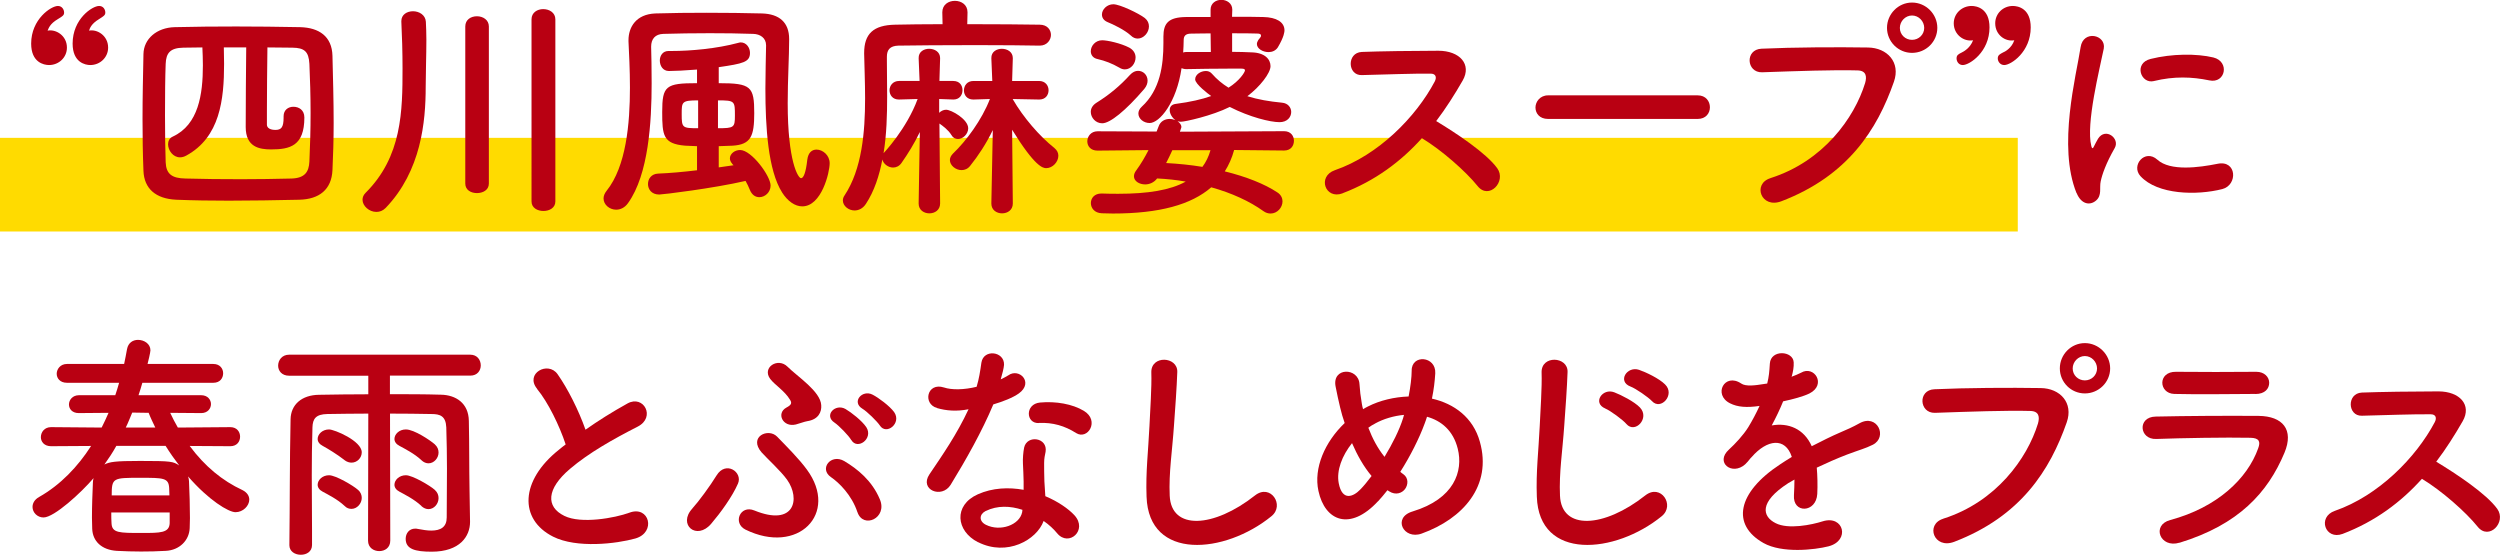
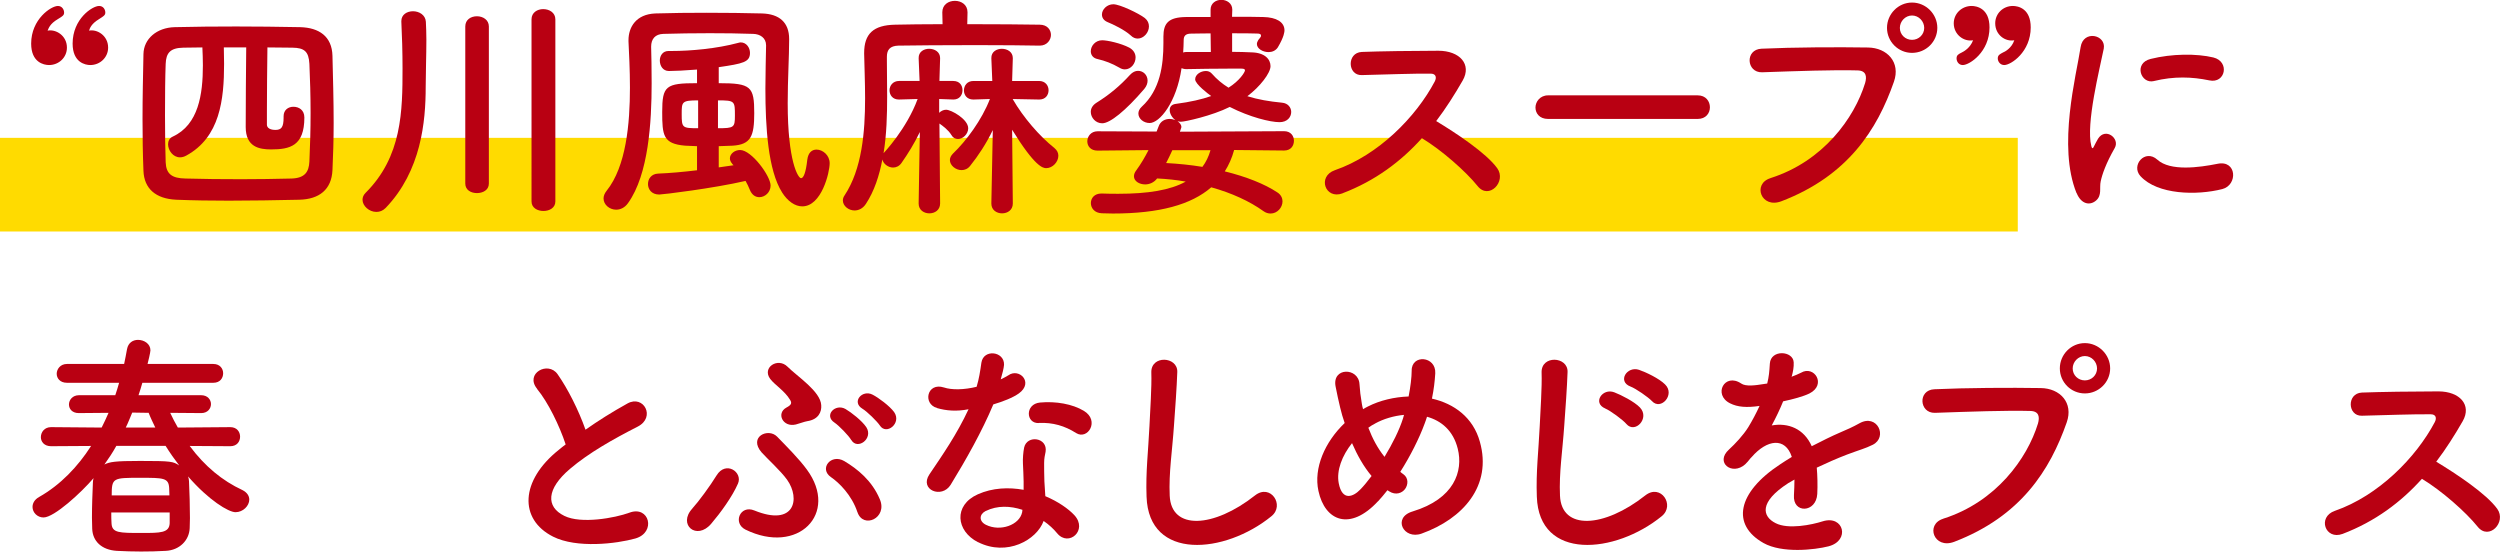
<svg xmlns="http://www.w3.org/2000/svg" id="_レイヤー_2" width="293.64" height="65.14" viewBox="0 0 293.64 65.14">
  <defs>
    <style>.cls-1{fill:#ffdb00;}.cls-2{fill:#b90012;}</style>
  </defs>
  <g id="layout-OL">
    <rect class="cls-1" y="16.19" width="237" height="11" />
    <path class="cls-2" d="M7.86,5.6c0,1.15-.95,2.04-2.1,2.04-.62,0-2.1-.31-2.1-2.52C3.66,2.24,6.01.7,6.8.7c.48,0,.73.42.73.78,0,.31-.17.42-.76.78-.9.53-1.06,1.06-1.18,1.34.95-.2,2.27.56,2.27,1.99ZM12.7,5.6c0,1.12-.92,2.04-2.1,2.04-.56,0-2.07-.28-2.07-2.52,0-2.91,2.32-4.42,3.11-4.42.5,0,.73.42.73.78,0,.31-.2.42-.76.78-.87.53-1.06,1.04-1.15,1.34.92-.2,2.24.56,2.24,1.99Z" />
    <path class="cls-2" d="M35.13,23.46c-2.8.06-5.57.11-8.26.11-2.1,0-4.14-.03-6.16-.11-2.44-.11-3.78-1.32-3.86-3.39-.08-1.96-.11-4-.11-6.1,0-2.52.06-5.1.11-7.62.03-1.79,1.57-3.11,3.67-3.16,2.44-.06,4.82-.08,7.22-.08s4.9.03,7.53.08c2.18.06,3.72,1.06,3.78,3.36.06,2.52.14,5.26.14,7.9,0,1.93-.06,3.84-.14,5.54-.11,2.27-1.54,3.42-3.92,3.47ZM33.31,13.66c0-.76.56-1.12,1.15-1.12.64,0,1.29.37,1.29,1.26,0,3.36-1.71,3.75-3.92,3.75-1.37,0-2.97-.28-2.97-2.63,0-2.72.03-6.24.06-9.35h-2.63c0,.64.03,1.29.03,1.93,0,4.2-.48,8.62-4.45,10.78-.25.14-.5.2-.73.2-.81,0-1.4-.81-1.4-1.54,0-.36.17-.73.56-.9,3.02-1.4,3.53-4.96,3.53-8.37,0-.7-.03-1.43-.06-2.1-.76,0-1.51.03-2.24.03-1.54.03-2.02.62-2.07,1.9-.06,1.46-.08,3.75-.08,6.05,0,2.07.03,4.12.08,5.52.06,1.34.7,1.88,2.35,1.9,2.04.06,4.26.08,6.52.08,1.96,0,3.95-.03,5.91-.08,1.57-.05,2.04-.78,2.1-1.99.08-1.74.14-3.72.14-5.71s-.06-4-.14-5.77c-.08-1.48-.62-1.88-1.99-1.9-.95,0-1.96-.03-2.94-.03-.03,2.46-.06,5.24-.06,7.53v1.54c0,.59.81.62.98.62.7,0,.98-.28.98-1.46v-.14Z" />
    <path class="cls-2" d="M44.2,24.89c-.84,0-1.62-.7-1.62-1.43,0-.28.11-.56.36-.81,4.28-4.26,4.34-9.6,4.34-14.64,0-1.79-.06-3.98-.14-5.46v-.08c0-.76.67-1.15,1.37-1.15s1.46.42,1.51,1.23c.03.62.06,1.34.06,2.1,0,1.88-.08,4-.08,5.57,0,4.06-.53,9.86-4.7,14.2-.34.34-.7.47-1.09.47ZM54.65,3.11c0-.81.67-1.2,1.37-1.2s1.4.42,1.4,1.2v18.45c0,.76-.7,1.12-1.4,1.12s-1.37-.36-1.37-1.12V3.11ZM62.43,2.27c0-.81.7-1.2,1.37-1.2.73,0,1.43.42,1.43,1.2v21.39c0,.76-.7,1.12-1.4,1.12s-1.4-.36-1.4-1.12V2.27Z" />
    <path class="cls-2" d="M91.86,22.6c-1.65-2.6-1.96-7.67-1.96-12.18,0-1.85.06-3.58.08-5.04v-.06c0-.87-.7-1.32-1.51-1.34-1.65-.06-3.39-.08-5.1-.08-1.93,0-3.78.03-5.46.08-.95.03-1.43.59-1.43,1.51.03,1.04.06,2.55.06,4.28,0,4.56-.36,10.72-2.77,14.08-.39.56-.92.78-1.4.78-.78,0-1.48-.59-1.48-1.32,0-.28.11-.59.36-.9,2.3-2.86,2.74-7.9,2.74-12.12,0-2.16-.11-4.09-.17-5.43v-.14c0-1.51.87-3.05,3.16-3.14,1.93-.06,3.98-.08,6.02-.08,2.3,0,4.54.03,6.5.08,2.04.06,3.19,1.06,3.19,3v.08c0,1.96-.17,4.7-.17,7.45,0,6.89,1.23,8.82,1.57,8.82.28,0,.56-.62.73-2.16.11-.87.56-1.2,1.09-1.2.73,0,1.54.67,1.54,1.6,0,1.09-.95,5.07-3.22,5.07-.84,0-1.71-.59-2.38-1.65ZM86.01,19.24c-.2-.22-.28-.45-.28-.64,0-.53.56-.98,1.2-.98,1.34,0,3.58,3.05,3.58,4.17,0,.81-.67,1.37-1.32,1.37-.45,0-.87-.25-1.12-.87-.14-.36-.31-.7-.5-1.04-3.75.87-9.74,1.6-10.14,1.6-.9,0-1.32-.62-1.32-1.23s.39-1.2,1.2-1.23c1.34-.05,2.97-.2,4.56-.39v-2.83c-.48-.03-.95-.03-1.4-.06-2.58-.22-2.69-1.2-2.69-3.95,0-3.08.42-3.39,4.09-3.39v-1.6c-1.4.11-2.6.17-3.28.17h-.03c-.7,0-1.06-.62-1.06-1.23,0-.56.34-1.12,1.01-1.12h.34c2.3,0,5.35-.28,7.84-.95.11-.03.22-.06.31-.06.67,0,1.09.62,1.09,1.23,0,1.09-.81,1.26-3.67,1.68v1.88c3.81,0,4.17.39,4.17,3.53,0,2.69-.39,3.67-2.52,3.81-.56.03-1.12.03-1.65.06v2.49c.62-.08,1.2-.17,1.74-.25l-.17-.17ZM82,11.79c-1.93,0-1.93.17-1.93,1.62,0,1.6.06,1.65,1.93,1.65v-3.28ZM84.33,15.06c1.88,0,1.99-.08,1.99-1.48,0-1.71,0-1.79-1.99-1.79v3.28Z" />
    <path class="cls-2" d="M110.42,23.91c0,.76-.62,1.15-1.26,1.15s-1.26-.39-1.26-1.15v-.03l.14-8.37c-.64,1.34-1.43,2.6-2.16,3.64-.25.36-.62.53-.98.53-.56,0-1.15-.42-1.26-.95-.36,1.9-.95,3.72-1.93,5.21-.36.56-.87.78-1.34.78-.7,0-1.37-.53-1.37-1.18,0-.2.06-.39.2-.59,2.04-3.08,2.41-7.42,2.41-11.4,0-1.88-.08-3.67-.11-5.24v-.08c0-2.27,1.09-3.28,3.64-3.33,1.4-.03,3.42-.06,5.57-.06l-.03-1.37v-.03c0-.9.73-1.34,1.48-1.34s1.48.45,1.48,1.34v.03l-.03,1.37c3.42,0,6.78.03,8.51.06.9,0,1.32.62,1.32,1.2s-.45,1.26-1.32,1.26h-.03c-1.51-.03-4.42-.06-7.42-.06-3.67,0-7.48.03-9.16.06-.98.03-1.34.5-1.34,1.29v.56c0,1.26.03,2.63.03,4.09,0,2.18-.06,4.51-.42,6.69.03-.03,2.72-2.86,4-6.36l-2.18.06h-.03c-.73,0-1.09-.53-1.09-1.09,0-.53.39-1.09,1.12-1.09h2.41l-.11-2.66c-.03-.81.67-1.12,1.23-1.12.64,0,1.29.36,1.29,1.09v.03l-.08,2.66h1.62c.76,0,1.09.53,1.09,1.09s-.36,1.09-1.06,1.09h-.03l-1.65-.06v1.62c.2-.2.5-.36.81-.36.62,0,2.6,1.12,2.6,2.18,0,.67-.62,1.26-1.2,1.26-.31,0-.59-.14-.78-.48-.36-.59-.98-1.04-1.4-1.34l.08,9.35v.03ZM118.96,23.91c0,.76-.62,1.15-1.26,1.15s-1.26-.39-1.26-1.15v-.03l.17-8.6c-.76,1.57-1.71,3.02-2.66,4.2-.28.36-.64.5-1.01.5-.7,0-1.37-.56-1.37-1.18,0-.25.11-.5.36-.76,1.54-1.46,3.39-3.95,4.34-6.41l-1.93.06h-.03c-.73,0-1.09-.53-1.09-1.06,0-.56.36-1.12,1.12-1.12h2.21l-.11-2.66c-.03-.81.67-1.12,1.23-1.12.64,0,1.29.36,1.29,1.09v.03l-.08,2.66h3.16c.76,0,1.12.56,1.12,1.09,0,.56-.36,1.09-1.09,1.09h-.03l-3.08-.06v.03c1.23,2.13,3.14,4.34,4.87,5.71.34.28.48.59.48.92,0,.73-.67,1.46-1.43,1.46-.39,0-1.32-.17-4-4.51l.08,8.62v.03Z" />
    <path class="cls-2" d="M144.95,17.64c-.25.92-.62,1.74-1.09,2.49,2.52.62,4.68,1.48,6.16,2.46.45.28.62.7.62,1.06,0,.73-.62,1.43-1.4,1.43-.28,0-.56-.08-.84-.28-1.6-1.15-3.72-2.13-6.13-2.8-2.35,2.04-6.08,3.08-11.56,3.08-.42,0-.84-.03-1.29-.03-.87-.03-1.29-.62-1.29-1.2s.42-1.12,1.23-1.12h.08c.67.03,1.32.03,1.93.03,3.44,0,6.08-.42,7.9-1.43-1.09-.2-2.21-.31-3.36-.37-.36.48-.9.7-1.4.7-.7,0-1.32-.39-1.32-.95,0-.22.08-.45.25-.67.59-.81,1.06-1.62,1.46-2.41l-5.99.06c-.81,0-1.2-.53-1.2-1.09s.42-1.18,1.2-1.18l6.94.03c.08-.2.14-.36.22-.56.22-.67.78-.92,1.32-.92.22,0,.48.06.67.14-.39-.28-.67-.76-.67-1.18,0-.36.2-.67.73-.73,1.68-.22,3.05-.53,4.14-.92-.31-.22-1.88-1.4-1.88-1.96s.64-.98,1.26-.98c.25,0,.5.08.7.31.59.67,1.23,1.2,1.96,1.65,1.29-.81,1.93-1.82,1.93-2.04,0-.11-.08-.2-.42-.2h-1.43c-1.54,0-3.56.03-5.07.06-.2,0-.39-.06-.53-.11-.59,4.03-2.58,6.44-3.75,6.44-.7,0-1.32-.5-1.32-1.12,0-.25.11-.53.39-.79,2.18-1.99,2.55-4.9,2.55-7.48v-.76c0-1.57.59-2.27,2.63-2.3h2.91v-.87c0-.76.64-1.15,1.26-1.15s1.29.39,1.29,1.15l-.03.84c1.48,0,2.88,0,3.67.03,1.54.03,2.49.59,2.49,1.57,0,.14-.03.73-.78,1.99-.25.39-.67.56-1.09.56-.7,0-1.37-.42-1.37-.95,0-.14.06-.31.17-.48.03-.03.28-.34.28-.36.03-.06.03-.11.03-.17,0-.17-.2-.22-.48-.22-.67-.03-1.74-.03-2.91-.03v2.18c.84,0,1.62.03,2.27.06,1.57.03,2.24.81,2.24,1.62s-1.23,2.41-2.72,3.53c1.23.39,2.6.62,4.06.76.73.06,1.09.59,1.09,1.09,0,.62-.48,1.2-1.37,1.2-1.09,0-3.5-.59-5.85-1.79-2.07,1.04-5.26,1.74-5.74,1.74-.14,0-.28-.03-.39-.06.25.17.45.42.45.67,0,.08-.03.14-.06.22l-.11.34,12.24-.06c.78,0,1.15.56,1.15,1.12,0,.59-.36,1.15-1.15,1.15l-5.88-.06ZM131.48,7.95c-.87-.5-1.68-.81-2.55-1.01-.56-.11-.81-.5-.81-.92,0-.62.53-1.29,1.34-1.29.59,0,2.18.34,3.19.87.5.28.73.7.73,1.15,0,.7-.53,1.4-1.26,1.4-.2,0-.42-.06-.64-.2ZM129.46,14.48c-.78,0-1.34-.67-1.34-1.34,0-.39.2-.76.62-1.04,1.62-1.01,2.83-2.04,3.98-3.3.31-.34.64-.48.95-.48.62,0,1.12.5,1.12,1.15,0,.31-.11.64-.39.98-2.21,2.58-4.03,4.03-4.93,4.03ZM132.82,4.17c-.73-.67-2.1-1.32-2.72-1.57-.48-.2-.67-.53-.67-.9,0-.59.59-1.2,1.34-1.2s2.97,1.06,3.7,1.62c.34.28.48.62.48.98,0,.73-.62,1.43-1.32,1.43-.28,0-.56-.11-.81-.36ZM137.7,17.64c-.22.5-.48,1.01-.73,1.51,1.46.08,2.88.22,4.26.45.42-.56.73-1.2.95-1.96h-4.48ZM142.2,3.92c-.92,0-1.74.03-2.3.03-.62,0-.87.25-.87.76,0,.48-.03.95-.06,1.46.08-.03.2-.06.31-.06h2.94l-.03-2.18Z" />
    <path class="cls-2" d="M157.69,22.71c-2.04.76-3-1.99-.9-2.72,5.1-1.76,9.52-6.24,11.73-10.42.25-.48.14-.92-.48-.92-1.76-.03-5.63.11-8.09.17-1.68.06-1.79-2.63,0-2.72,2.04-.08,6.16-.14,8.99-.14,2.52,0,3.95,1.6,2.86,3.5-.95,1.65-1.96,3.25-3.11,4.76,2.32,1.4,5.88,3.75,7.17,5.54,1.12,1.57-.98,3.75-2.3,2.1-1.37-1.71-4.26-4.26-6.55-5.63-2.46,2.74-5.49,5.01-9.32,6.47Z" />
    <path class="cls-2" d="M181.83,13.97c-1.01,0-1.48-.67-1.48-1.34s.53-1.43,1.48-1.43h17.58c.95,0,1.43.7,1.43,1.4s-.48,1.37-1.43,1.37h-17.58Z" />
    <path class="cls-2" d="M207.95,20.92c6.19-1.96,9.86-7.06,11.12-11.17.22-.76.14-1.46-.9-1.48-2.74-.08-7.17.08-11.2.22-1.85.06-2.04-2.69-.06-2.77,3.7-.17,8.93-.2,12.49-.14,2.27.03,3.86,1.74,3.05,4.03-1.96,5.6-5.38,11.03-13.22,14.03-2.38.9-3.42-2.04-1.29-2.71ZM224.58,6.21c-1.62,0-2.94-1.32-2.94-2.94s1.32-2.97,2.94-2.97,2.97,1.34,2.97,2.97-1.34,2.94-2.97,2.94ZM224.58,1.82c-.78,0-1.43.67-1.43,1.46s.64,1.4,1.43,1.4,1.43-.62,1.43-1.4-.64-1.46-1.43-1.46Z" />
    <path class="cls-2" d="M229.48,2.74c0-1.15.95-2.04,2.1-2.04.59,0,2.1.28,2.1,2.52,0,2.88-2.35,4.42-3.14,4.42-.48,0-.73-.42-.73-.78,0-.39.22-.5.62-.7.17-.08.98-.5,1.32-1.43-1.09.2-2.27-.67-2.27-1.99ZM234.35,2.74c0-1.15.92-2.04,2.07-2.04.64,0,2.1.31,2.1,2.52,0,2.88-2.32,4.42-3.11,4.42-.48,0-.76-.42-.76-.78,0-.39.25-.5.62-.7.17-.06,1.01-.48,1.32-1.43-1.06.2-2.24-.64-2.24-1.99Z" />
    <path class="cls-2" d="M243.9,22.68c-2.24-5.52-.03-13.8.48-17.14.31-2.07,3.02-1.46,2.72.17-.45,2.27-2.13,8.85-1.46,11.45.08.36.2.28.31.03.06-.14.36-.7.48-.9.87-1.37,2.6-.03,1.96,1.09-1.04,1.82-1.48,3.11-1.65,3.92-.17.76.17,1.62-.53,2.24-.7.62-1.74.5-2.3-.87ZM251.41,20.69c-1.15-1.26.53-3.25,1.99-1.93,1.51,1.37,4.87.92,7.06.48,2.27-.48,2.41,2.49.56,2.97-3,.76-7.59.67-9.6-1.51ZM253,9.52c-1.54.39-2.44-2.1-.39-2.6,2.49-.62,5.4-.64,7.36-.17,1.96.48,1.43,3.11-.48,2.69-2.02-.42-4.14-.5-6.5.08Z" />
    <path class="cls-2" d="M22.28,52.38c1.76,2.38,3.84,4.09,6.19,5.18.56.28.81.7.81,1.12,0,.73-.73,1.48-1.62,1.48-.81,0-3.14-1.4-5.57-4.2.06.2.11.37.11.56.06,1.26.11,2.91.11,4.34,0,.42-.03.81-.03,1.18-.06,1.43-1.2,2.58-2.8,2.66-.98.06-1.96.08-2.91.08s-1.93-.03-2.86-.08c-1.76-.11-2.83-1.12-2.88-2.6,0-.42-.03-.84-.03-1.29,0-1.43.06-2.91.11-4.09,0-.2.03-.39.08-.56-1.43,1.68-4.62,4.62-5.88,4.62-.73,0-1.29-.59-1.29-1.23,0-.42.22-.87.78-1.18,2.52-1.43,4.54-3.56,6.1-5.99l-4.7.03c-.81,0-1.2-.53-1.2-1.06,0-.59.42-1.18,1.2-1.18l5.94.05c.28-.56.56-1.15.81-1.73l-3.47.03h-.03c-.78,0-1.15-.5-1.15-1.01,0-.53.42-1.09,1.18-1.09h4.26c.17-.48.31-.98.45-1.46h-6.13c-.81,0-1.2-.53-1.2-1.06s.42-1.15,1.2-1.15h6.72c.14-.59.22-1.15.34-1.74.14-.76.7-1.09,1.29-1.09.73,0,1.46.47,1.46,1.23,0,.22-.28,1.4-.34,1.6h7.73c.78,0,1.15.56,1.15,1.09,0,.56-.36,1.12-1.15,1.12h-8.34c-.14.48-.28.98-.45,1.46h7.36c.76,0,1.15.53,1.15,1.04,0,.53-.39,1.06-1.15,1.06l-3.64-.03c.28.62.59,1.18.9,1.73l6.16-.05c.78,0,1.15.56,1.15,1.12s-.36,1.12-1.15,1.12l-4.76-.03ZM13.66,52.38c-.42.76-.9,1.48-1.4,2.18.62-.31,1.26-.42,4.17-.42,3.72,0,3.89.06,4.62.53-.56-.73-1.09-1.48-1.6-2.3h-5.8ZM13.07,60.19c0,.48,0,.92.03,1.29.06,1.12.9,1.12,3.53,1.12,2.21,0,3.25,0,3.3-1.15v-1.26h-6.86ZM19.9,58.2c0-.34-.03-.62-.03-.87-.06-1.21-.67-1.21-3.39-1.21-3.22,0-3.36,0-3.36,2.07h6.78ZM15.53,48.46c-.25.59-.48,1.21-.76,1.76h3.47c-.28-.59-.56-1.15-.78-1.73l-1.93-.03Z" />
-     <path class="cls-2" d="M55.21,61.25v.05c0,1.68-1.18,3.5-4.51,3.5-1.96,0-3.05-.31-3.05-1.51,0-.62.39-1.2,1.12-1.2.08,0,.2,0,.28.03.59.11,1.12.2,1.6.2,1.12,0,1.82-.42,1.82-1.54,0-2.04.03-3.89.03-5.74,0-1.57-.03-3.13-.08-4.84-.06-1.34-.73-1.57-1.74-1.57-1.54-.03-3.19-.05-4.87-.05l.03,14.92c0,.84-.64,1.23-1.29,1.23s-1.32-.39-1.32-1.23l.03-14.92c-1.68,0-3.33.03-4.82.05-1.32.03-1.71.53-1.74,1.57-.06,1.96-.08,3.81-.08,5.63,0,2.15.03,4.26.03,6.47v1.71c0,.78-.64,1.15-1.32,1.15s-1.34-.39-1.34-1.12v-.03c.06-4.9.03-9.58.14-14.76.03-1.71,1.29-2.86,3.36-2.88,1.82-.03,3.78-.06,5.77-.06v-2.18h-9.3c-.87,0-1.29-.59-1.29-1.18,0-.64.45-1.29,1.29-1.29h21.28c.81,0,1.23.62,1.23,1.26,0,.59-.39,1.2-1.23,1.2h-9.44v2.18c2.02,0,4.06,0,5.99.06,1.74.03,3.25.98,3.28,3.08.06,2.97.03,5.15.08,8.12l.06,3.7ZM40.48,54.05c-.9-.7-1.96-1.34-2.58-1.68-.39-.2-.59-.5-.59-.81,0-.56.56-1.12,1.34-1.12.62,0,3.84,1.34,3.84,2.69,0,.64-.53,1.21-1.2,1.21-.25,0-.53-.08-.81-.28ZM40.48,59.43c-.84-.79-1.96-1.34-2.58-1.68-.39-.2-.59-.5-.59-.81,0-.56.56-1.12,1.34-1.12s2.86,1.23,3.39,1.71c.34.28.45.64.45.95,0,.67-.56,1.29-1.2,1.29-.28,0-.56-.08-.81-.34ZM49.5,54.05c-.84-.78-1.96-1.34-2.58-1.68-.39-.2-.59-.5-.59-.81,0-.56.56-1.12,1.34-1.12.98,0,2.88,1.29,3.39,1.74.34.31.45.64.45.98,0,.64-.53,1.26-1.18,1.26-.28,0-.56-.11-.84-.37ZM49.5,59.43c-.84-.79-1.96-1.34-2.58-1.68-.39-.2-.59-.5-.59-.81,0-.56.56-1.12,1.34-1.12s2.86,1.23,3.39,1.71c.34.31.45.64.45.98,0,.67-.53,1.29-1.18,1.29-.28,0-.56-.11-.84-.36Z" />
    <path class="cls-2" d="M63.08,45.66c-1.46-1.79,1.29-3.3,2.41-1.71,1.2,1.71,2.46,4.2,3.28,6.52,1.51-1.06,3.11-2.07,4.93-3.08,1.9-1.06,3.36,1.62,1.2,2.72-2.86,1.46-5.74,3.08-7.95,4.96-2.77,2.35-2.86,4.45-.67,5.52,1.96.98,5.96.25,7.64-.37,2.35-.89,3.19,2.32.7,3.03-2.21.62-6.89,1.18-9.66-.22-4.03-2.04-3.86-6.58.67-10.19.28-.22.53-.45.81-.64-.73-2.21-2.07-4.96-3.36-6.52Z" />
    <path class="cls-2" d="M81.33,59.71c.7-.76,2.1-2.66,2.83-3.86,1.09-1.79,3.11-.39,2.52.95-.67,1.54-2.04,3.42-3.14,4.71-1.71,2.02-3.98.11-2.21-1.79ZM87.55,62.2c-1.51-.76-.62-2.94,1.06-2.24,4.73,1.93,5.43-1.37,3.84-3.61-.76-1.06-2.38-2.52-3-3.22-1.57-1.82.78-2.91,1.82-1.85,1.06,1.09,2.6,2.63,3.5,3.87,3.81,5.18-1.06,10.08-7.22,7.05ZM93.46,49.86c-1.51.36-2.32-1.32-1.09-1.99.59-.31.67-.53.42-.92-.62-1.04-1.79-1.74-2.32-2.44-1.01-1.34.9-2.58,2.04-1.43,1.15,1.15,3.86,2.88,3.95,4.51.06.78-.31,1.68-1.65,1.88-.36.06-.9.28-1.34.39ZM100.71,60.16c-.67-2.02-2.16-3.47-3.11-4.12-1.43-.98,0-2.8,1.57-1.88,1.54.92,3.25,2.29,4.17,4.48.95,2.21-1.96,3.53-2.63,1.51ZM99.98,51.68c-.28-.5-1.46-1.71-1.96-2.04-1.29-.84.08-2.29,1.29-1.6.67.39,1.93,1.37,2.44,2.13.87,1.34-1.04,2.74-1.76,1.51ZM103.34,49.97c-.31-.47-1.51-1.65-2.04-1.96-1.32-.79-.03-2.3,1.2-1.65.7.36,1.99,1.32,2.52,2.04.92,1.31-.92,2.77-1.68,1.57Z" />
    <path class="cls-2" d="M110.06,47.92c-1.71-.48-1.18-3.05.81-2.41.92.31,2.38.28,3.84-.08.28-.92.42-1.82.56-2.83.25-1.65,2.72-1.34,2.66.25-.03.42-.2,1.04-.39,1.71.34-.17.64-.31.9-.48,1.26-.9,3.02.84,1.23,2.13-.7.5-1.85.95-3,1.29-1.32,3.16-3.22,6.52-5.01,9.44-1.04,1.68-3.72.59-2.49-1.23,1.57-2.32,3.22-4.7,4.59-7.64-1.43.28-2.63.17-3.7-.14ZM114.88,63.69c-2.6-1.32-2.91-4.34-.03-5.63,1.74-.78,3.64-.84,5.38-.53v-.98c0-.7-.06-1.4-.08-2.1-.03-.56.03-1.34.14-1.88.34-1.54,2.8-1.18,2.52.5-.08.42-.17.73-.17,1.31,0,.64,0,1.35.03,2.16.03.53.08,1.12.11,1.74,1.48.62,2.72,1.48,3.42,2.24,1.6,1.76-.67,3.75-2.02,2.13-.42-.51-.95-1.01-1.6-1.46-.81,2.24-4.31,4.2-7.7,2.49ZM115.77,60.02c-.76.39-.81,1.2.03,1.62,1.68.84,3.95.03,4.26-1.48.03-.08,0-.2.03-.28-1.43-.47-2.94-.53-4.31.14ZM122.02,49.69c-1.54.08-1.65-2.24.14-2.41,1.85-.17,3.81.17,5.15.98,1.9,1.15.45,3.47-.92,2.6-1.32-.84-2.74-1.26-4.37-1.18Z" />
    <path class="cls-2" d="M134.67,58.34c-.11-2.94.2-5.32.34-8.29.08-1.82.28-4.56.22-6.3-.06-2.07,3.11-1.9,3.05-.06-.06,1.76-.25,4.42-.39,6.3-.2,2.97-.62,5.52-.5,8.23.17,4.09,5.15,3.81,10.02-.03,1.82-1.43,3.53,1.15,1.93,2.44-5.46,4.45-14.42,5.27-14.67-2.29Z" />
    <path class="cls-2" d="M161.86,58.87c-3.3,3.56-6.24,2.32-7-1.2-.59-2.69.76-5.77,3.08-7.98-.2-.59-.39-1.2-.53-1.82-.14-.56-.42-1.85-.53-2.44-.48-2.32,2.69-2.3,2.8-.31.06.84.11,1.32.28,2.32.03.2.08.42.14.62.2-.11.36-.22.56-.31,1.43-.73,3.11-1.12,4.79-1.18.22-1.12.36-2.27.36-3.03-.03-1.96,2.88-1.73,2.77.31-.06.98-.17,1.9-.39,2.97,2.6.59,4.84,2.21,5.63,5.07,1.46,5.18-1.99,9.04-6.83,10.78-2.13.78-3.5-1.88-1.06-2.6,4.87-1.48,5.96-4.71,5.29-7.37-.53-2.13-1.93-3.28-3.61-3.75-.08.25-.17.53-.28.81-.64,1.74-1.68,3.81-2.86,5.66.11.08.22.2.36.28.64.45.56,1.26.2,1.74-.36.48-1.09.76-1.85.28-.08-.05-.14-.08-.22-.14-.36.47-.73.89-1.09,1.29ZM158.81,52.04c-1.18,1.48-1.85,3.22-1.57,4.71.42,2.18,1.74,1.57,2.52.76.42-.42.87-.98,1.34-1.6-.92-1.09-1.68-2.44-2.3-3.87ZM161.53,49.74c-.28.14-.56.31-.81.5.48,1.26,1.09,2.41,1.9,3.42.92-1.51,1.74-3.14,2.18-4.54.03-.11.08-.25.11-.39-1.2.11-2.41.47-3.39,1.01Z" />
    <path class="cls-2" d="M180.51,58.34c-.11-2.94.2-5.32.34-8.29.08-1.82.28-4.56.22-6.3-.06-2.07,3.11-1.9,3.05-.06-.06,1.76-.25,4.42-.39,6.3-.2,2.97-.62,5.52-.5,8.23.17,4.09,5.15,3.81,10.02-.03,1.82-1.43,3.53,1.15,1.93,2.44-5.46,4.45-14.42,5.27-14.67-2.29ZM188.55,47.98c-1.54-.64-.34-2.44,1.06-1.9.81.31,2.35,1.09,3.02,1.79,1.18,1.26-.59,3.11-1.6,1.93-.39-.47-1.88-1.57-2.49-1.82ZM191.51,45.4c-1.57-.59-.42-2.44,1.01-1.96.81.28,2.35,1.01,3.05,1.71,1.23,1.2-.5,3.11-1.54,1.96-.42-.45-1.9-1.48-2.52-1.71Z" />
    <path class="cls-2" d="M210.36,44.28c.45-.17.87-.34,1.18-.5,1.54-.92,3.05,1.4.98,2.44-.7.34-1.9.67-3.08.92-.36.9-.84,1.9-1.34,2.83,1.93-.34,3.78.37,4.7,2.44,1.15-.59,2.32-1.18,3.42-1.65.67-.28,1.43-.62,2.18-1.04,2.1-1.18,3.36,1.62,1.57,2.52-.9.45-1.54.59-3.02,1.15-1.18.45-2.44,1.01-3.56,1.54.08.92.11,2.07.06,3.08-.06,1.12-.78,1.71-1.48,1.74-.7.03-1.34-.5-1.26-1.6.03-.59.06-1.23.06-1.82-.25.14-.5.28-.73.42-3.47,2.24-3.05,3.92-1.48,4.7,1.48.76,4.23.2,5.54-.22,2.46-.76,3.25,2.27.67,2.94-1.65.42-5.46.84-7.64-.39-3.78-2.13-3.11-5.91,1.96-9.24.39-.25.84-.56,1.37-.87-.76-2.35-2.91-2.07-4.73.03-.03.03-.08.08-.11.11-.25.31-.45.56-.64.73-1.54,1.37-3.58-.22-1.9-1.74.73-.67,1.68-1.68,2.27-2.63.48-.79.92-1.62,1.32-2.49-1.51.22-2.58.14-3.47-.31-2.02-1.01-.64-3.64,1.32-2.32.53.37,1.65.22,2.63.06.11-.03.28-.03.42-.06.2-.81.25-1.37.31-2.35.11-1.68,2.74-1.51,2.8-.14.03.56-.08,1.09-.22,1.62l-.06.11Z" />
    <path class="cls-2" d="M228.25,60.92c6.19-1.96,9.86-7.06,11.12-11.17.22-.76.14-1.46-.9-1.48-2.74-.08-7.17.08-11.2.22-1.85.05-2.04-2.69-.06-2.77,3.7-.17,8.93-.2,12.49-.14,2.27.03,3.86,1.73,3.05,4.03-1.96,5.6-5.38,11.03-13.22,14.03-2.38.9-3.42-2.04-1.29-2.71ZM244.88,46.21c-1.62,0-2.94-1.31-2.94-2.94s1.32-2.97,2.94-2.97,2.97,1.35,2.97,2.97-1.34,2.94-2.97,2.94ZM244.88,41.82c-.78,0-1.43.67-1.43,1.46s.64,1.4,1.43,1.4,1.43-.62,1.43-1.4-.64-1.46-1.43-1.46Z" />
-     <path class="cls-2" d="M256,63.74c-2.3.7-3.33-2.07-1.09-2.66,5.52-1.48,9.07-4.87,10.33-8.43.28-.76.14-1.21-.92-1.23-2.86-.06-8.06.03-11.06.14-1.99.08-2.24-2.58-.08-2.63,3.61-.08,8.32-.11,12.12-.08,2.8.03,4.17,1.6,3.02,4.34-1.96,4.68-5.38,8.43-12.32,10.56ZM264.9,46.27c-2.63,0-6.5.08-9.52,0-1.85-.06-1.96-2.63.2-2.6,2.69.03,6.61.03,9.44,0,.95,0,1.51.62,1.51,1.29s-.48,1.32-1.62,1.32Z" />
    <path class="cls-2" d="M275.15,62.71c-2.04.76-3-1.99-.9-2.71,5.1-1.77,9.52-6.24,11.73-10.42.25-.48.14-.92-.48-.92-1.76-.03-5.63.11-8.09.17-1.68.05-1.79-2.63,0-2.72,2.04-.08,6.16-.14,8.99-.14,2.52,0,3.95,1.6,2.86,3.5-.95,1.65-1.96,3.25-3.11,4.76,2.32,1.4,5.88,3.75,7.17,5.54,1.12,1.57-.98,3.75-2.3,2.1-1.37-1.71-4.26-4.26-6.55-5.63-2.46,2.74-5.49,5.01-9.32,6.47Z" />
  </g>
</svg>